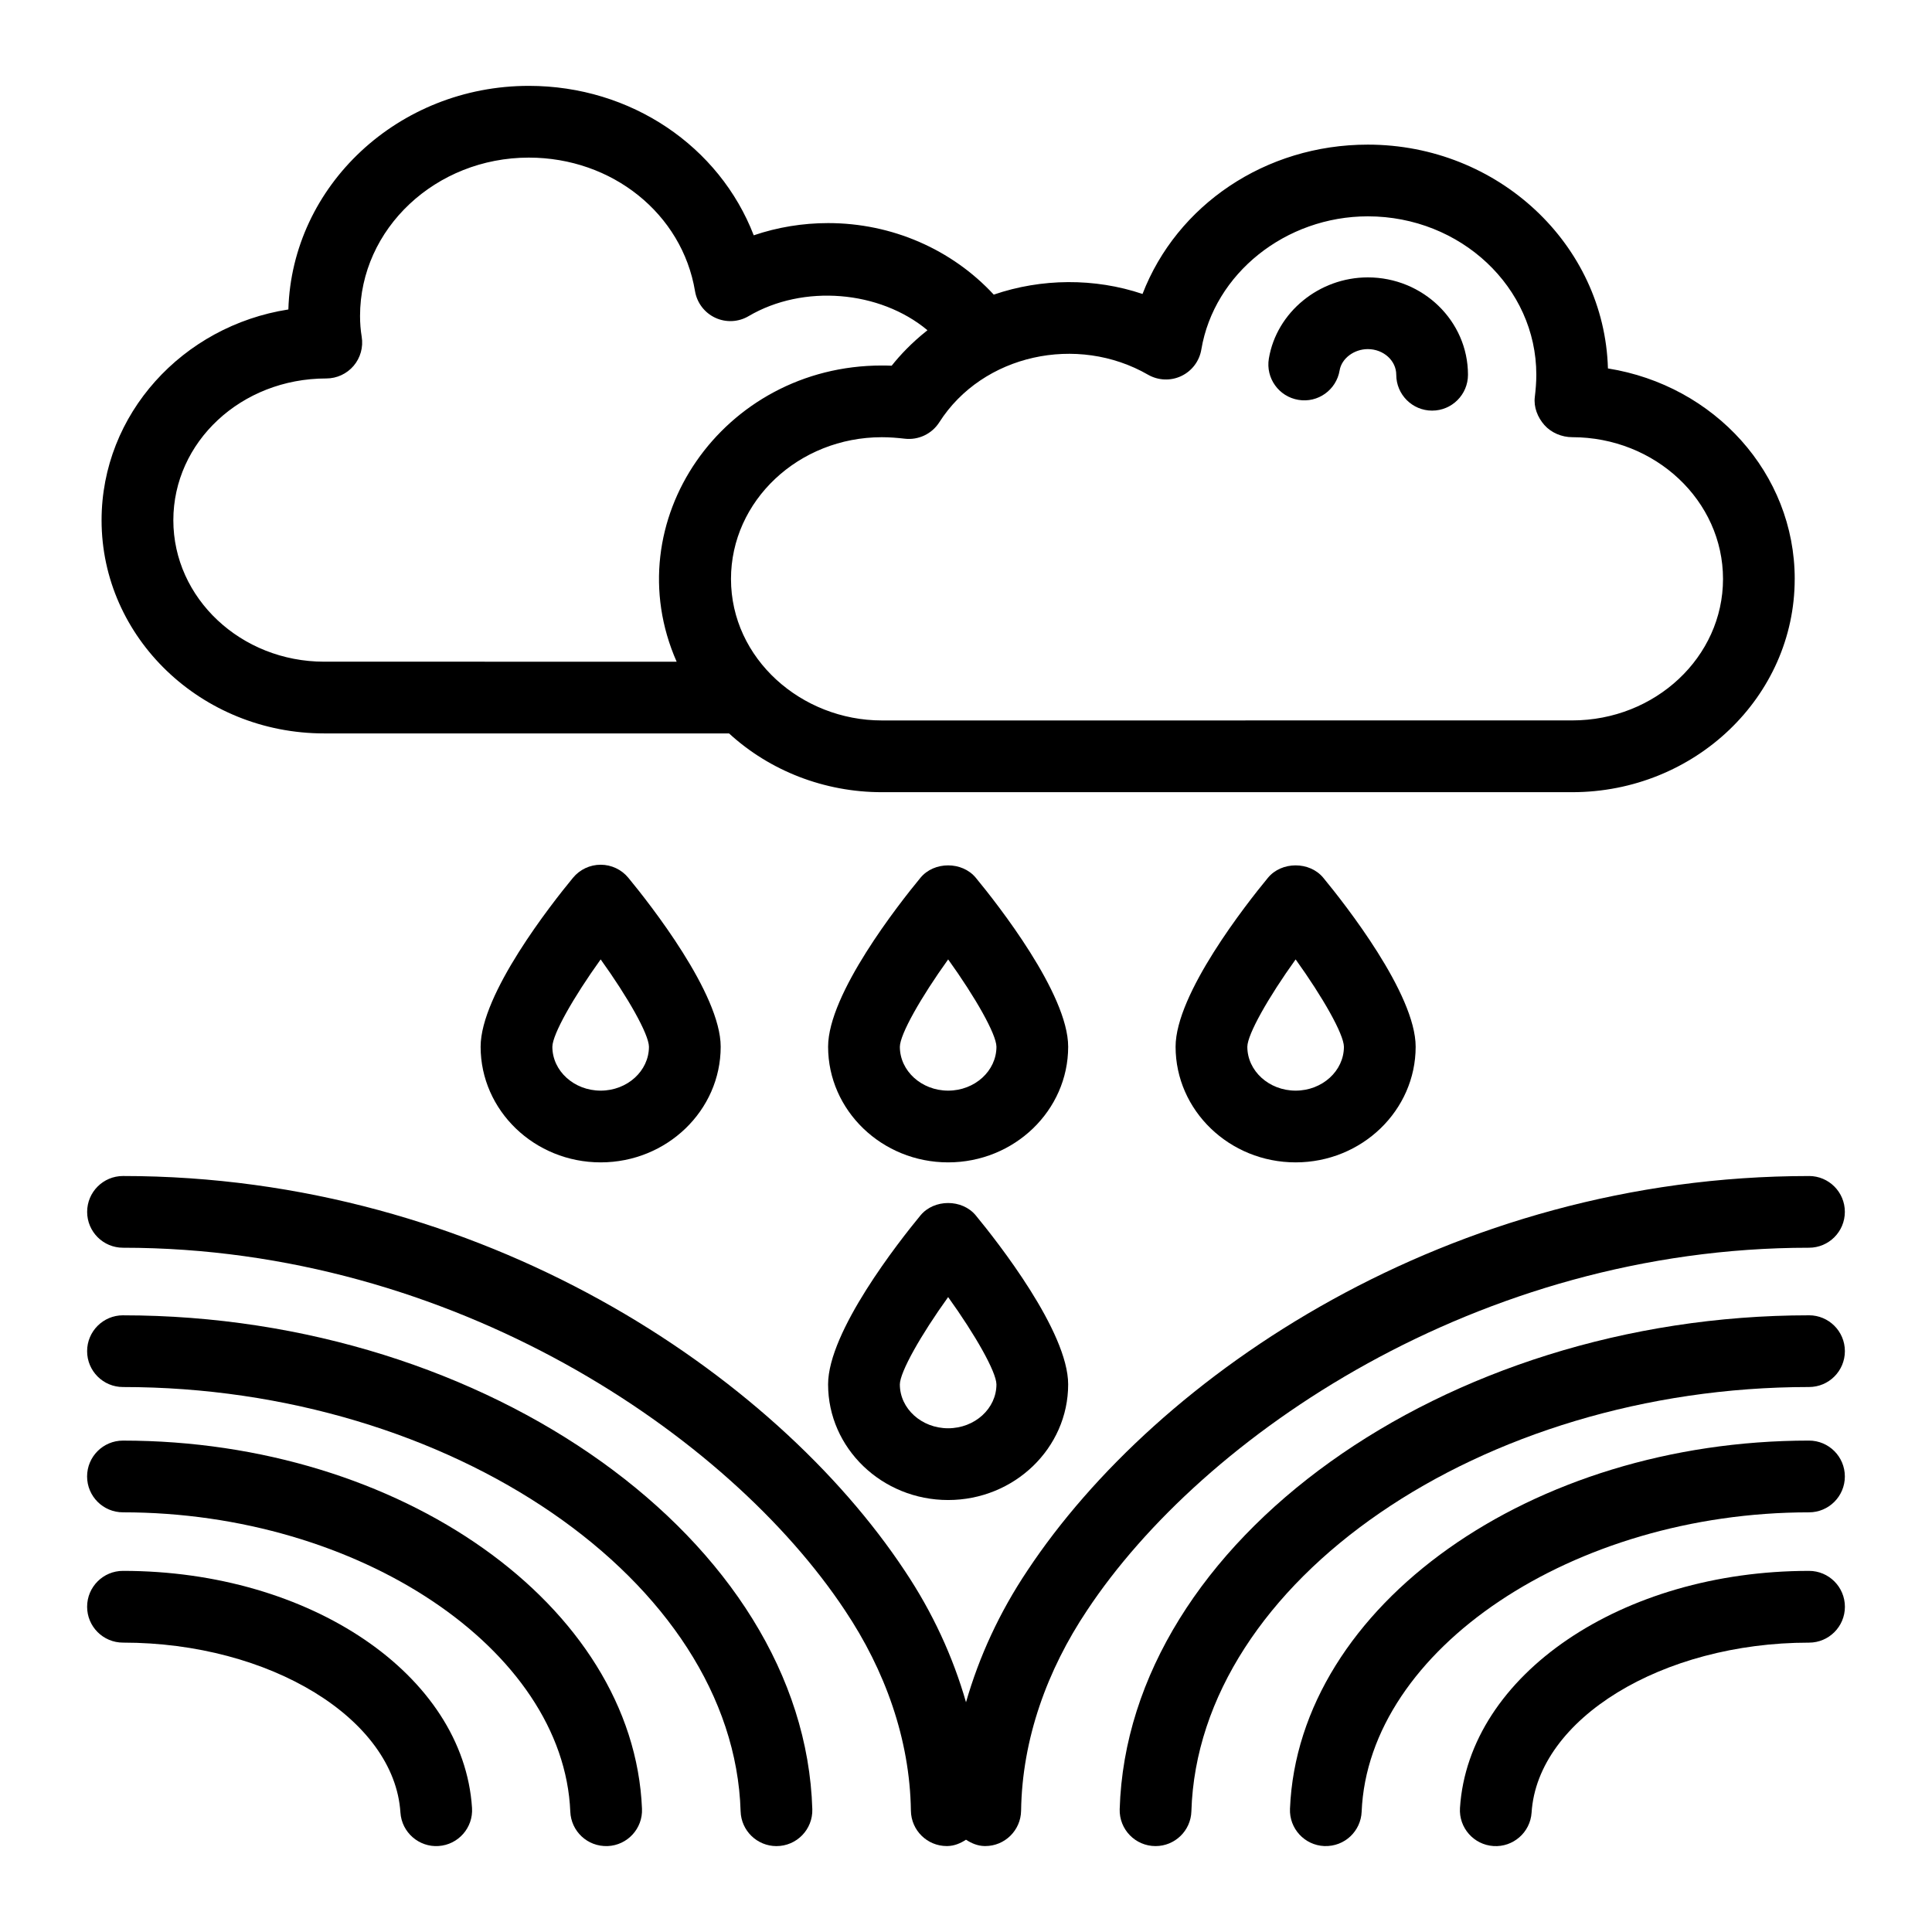
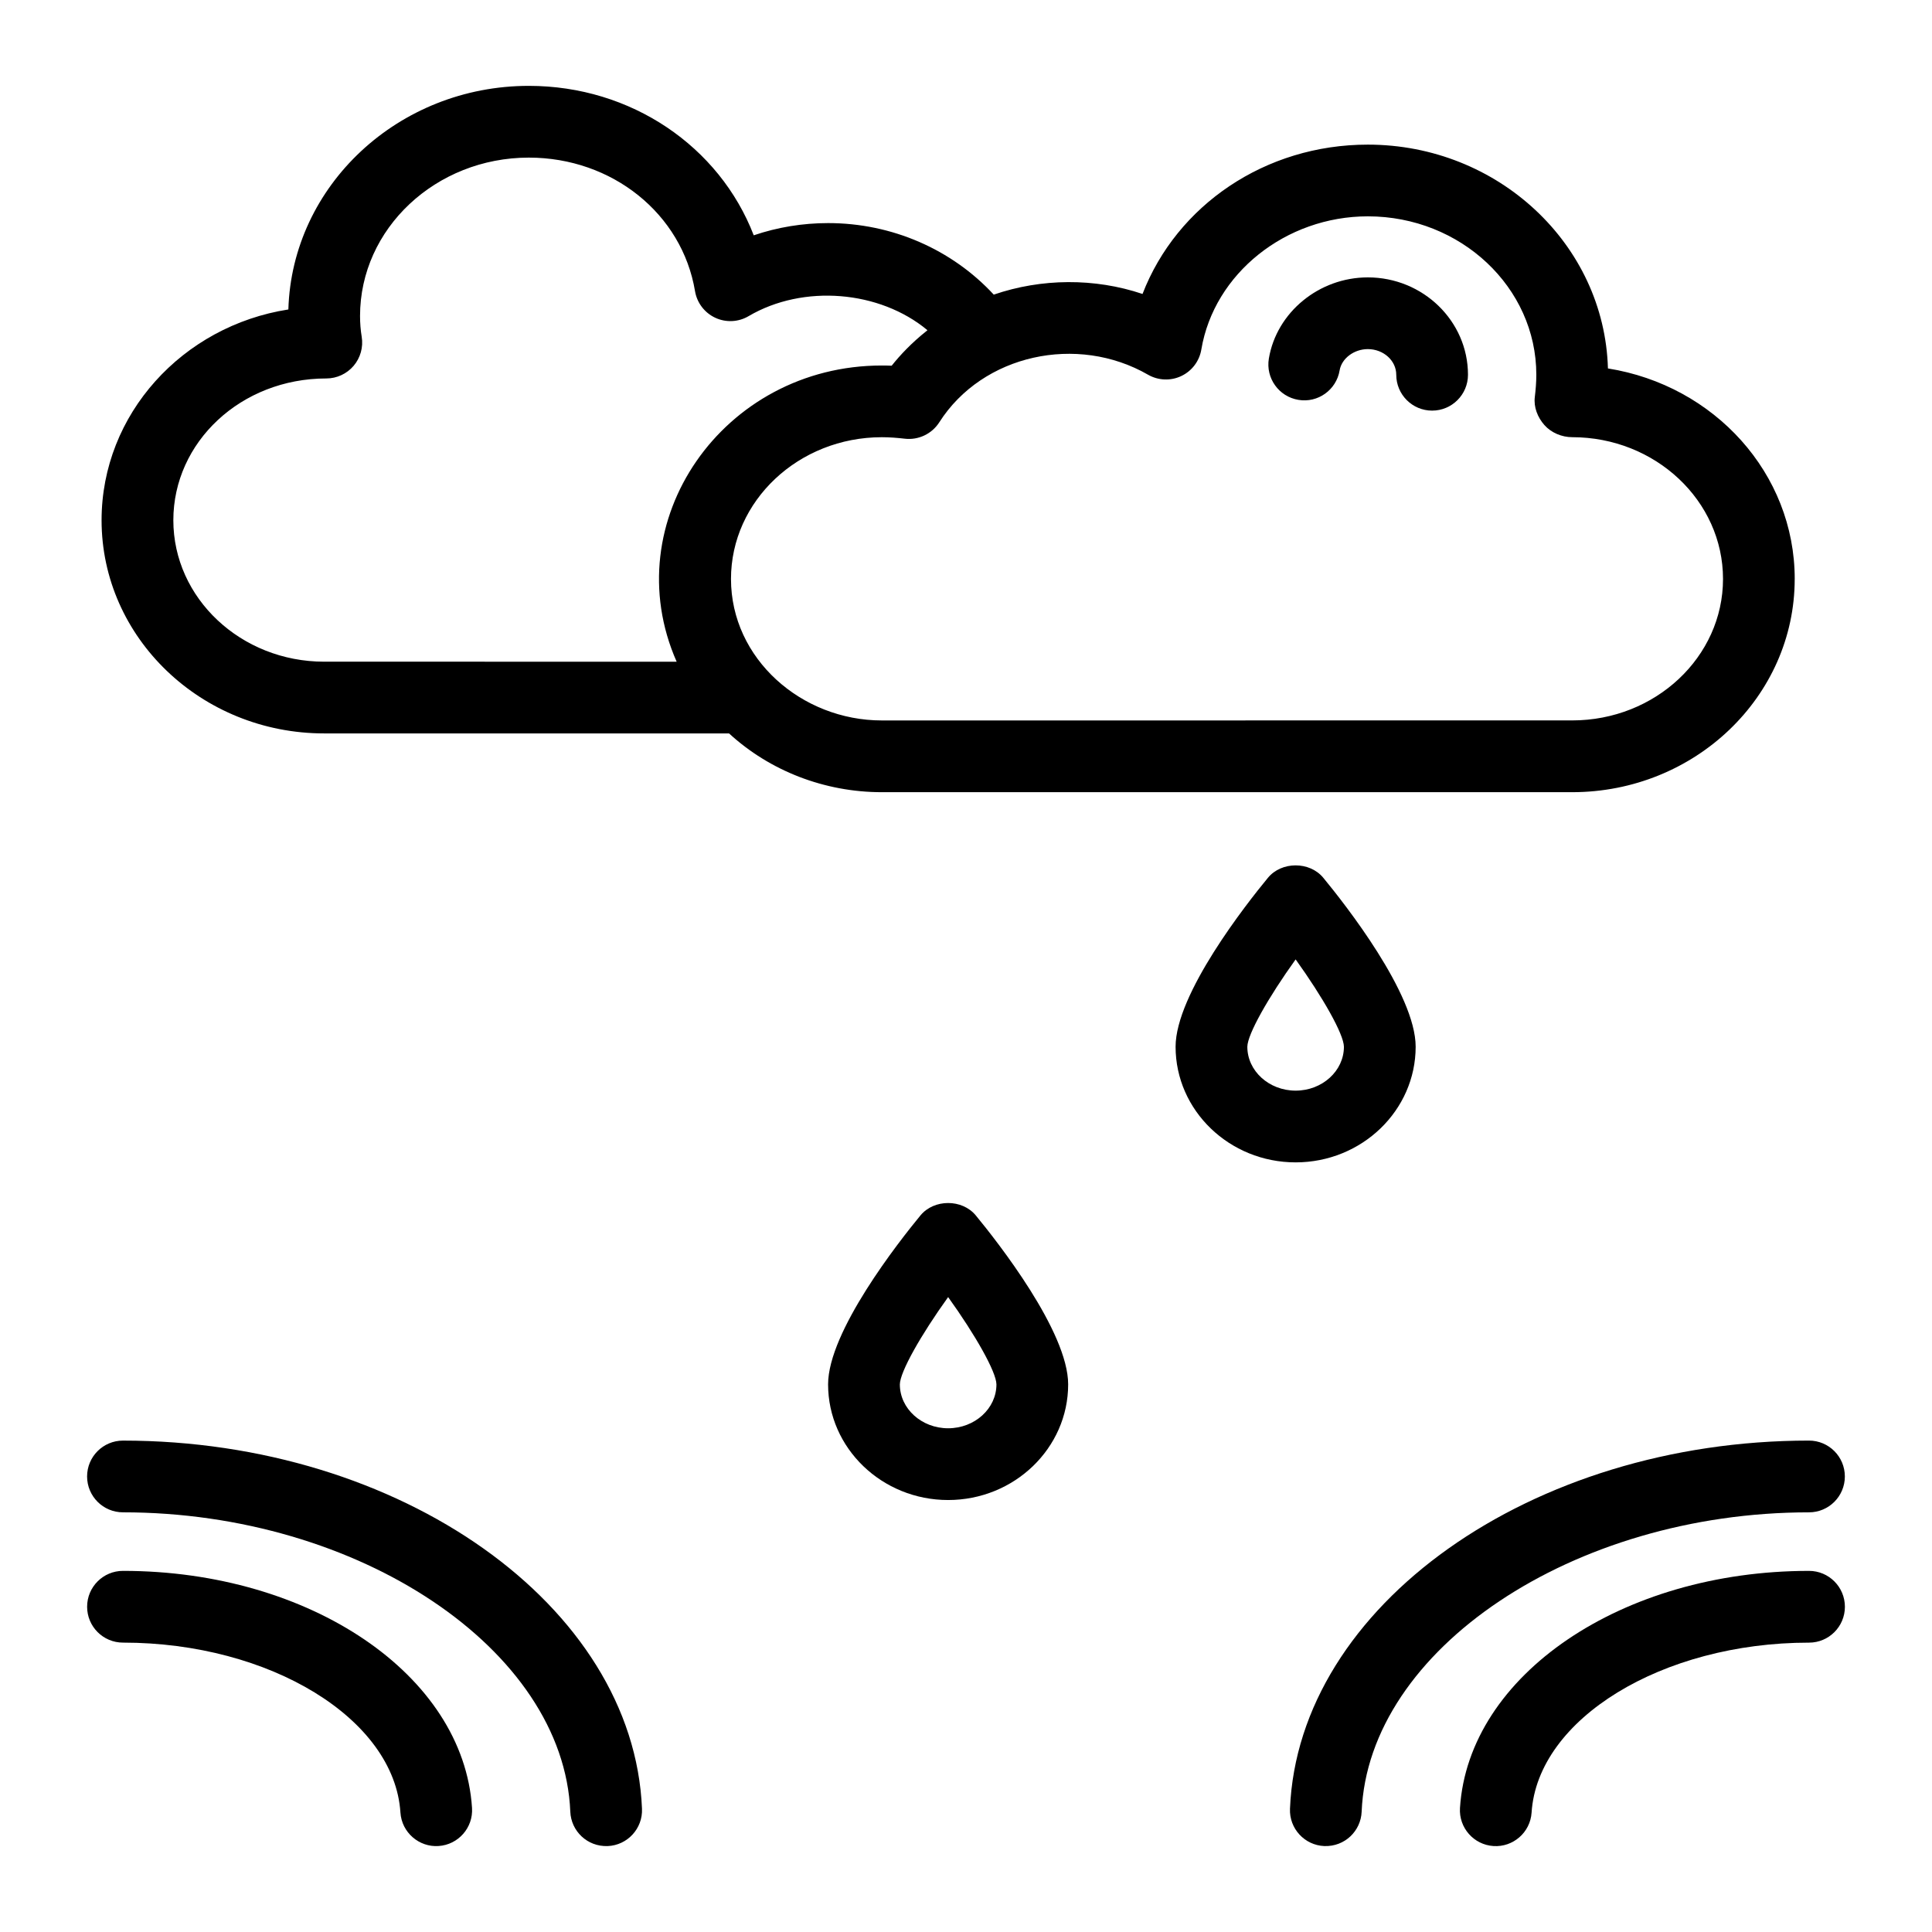
<svg xmlns="http://www.w3.org/2000/svg" fill="#000000" width="800px" height="800px" version="1.1" viewBox="144 144 512 512">
  <g>
    <path d="m619.62 297.44c0-27.992-21.297-51.305-49.5-55.801-0.93-32.855-29.117-59.312-63.637-59.312-27.191 0-50.629 16.074-59.703 39.574-12.73-4.281-26.797-4.148-39.426 0.176-11.074-11.969-26.957-18.957-43.887-18.957-6.766 0-13.434 1.105-19.719 3.238-9.074-23.52-32.465-39.605-59.602-39.605-34.551 0-62.766 26.43-63.727 59.258-28.031 4.363-49.5 27.75-49.5 55.855 0 31.152 26.461 56.496 58.984 56.496h107.3c10.801 9.914 25.285 15.574 40.477 15.574h182.95c32.523 0 58.984-25.34 58.984-56.496zm-389.71 21.914c-22.043 0-39.973-16.816-39.973-37.484 0-20.719 17.93-37.574 40.535-37.574 2.789 0 5.441-1.227 7.246-3.352 1.805-2.129 2.586-4.941 2.137-7.695-0.297-1.785-0.441-3.648-0.441-5.508 0-23.145 20.07-41.973 44.738-41.973 22.09 0 40.609 14.887 44.035 35.387 0.516 3.09 2.519 5.723 5.356 7.051 2.84 1.324 6.148 1.164 8.836-0.422 14.508-8.535 34.762-6.812 47.402 3.723-0.074 0.059-0.137 0.129-0.211 0.188-3.922 3.106-7.016 6.387-9.27 9.223-0.867-0.039-1.742-0.055-2.613-0.055-42.125 0-70.738 41.391-54.367 78.496zm107.81-21.914c0-20.719 17.93-37.574 39.973-37.574 2.062 0 4.117 0.164 6.098 0.395 3.598 0.414 7.156-1.262 9.121-4.332 11.492-18.027 36.582-23.43 55.332-12.625 2.707 1.547 5.988 1.684 8.801 0.355 2.816-1.328 4.805-3.953 5.32-7.023 3.375-20.125 22.344-35.305 44.129-35.305 24.617 0 44.648 18.832 44.648 41.973 0 1.988-0.164 3.973-0.395 5.887-0.34 2.703 0.738 5.422 2.543 7.457 1.805 2.043 4.633 3.211 7.356 3.211 22.043 0 39.973 16.852 39.973 37.574 0 20.668-17.93 37.484-39.973 37.484l-182.95 0.008c-21.316 0-39.973-16.379-39.973-37.484z" />
    <path d="m506.48 217.51c-12.895 0-24.168 9.246-26.219 21.508-0.867 5.176 2.629 10.078 7.809 10.945 5.184 0.887 10.078-2.629 10.945-7.809 0.527-3.16 3.812-5.637 7.469-5.637 4.152 0 7.539 3.051 7.539 6.797 0 5.25 4.258 9.504 9.504 9.504 5.25 0 9.504-4.258 9.504-9.504-0.004-14.23-11.914-25.805-26.551-25.805z" />
-     <path d="m295.85 376.62c-5.742 6.961-24.48 30.773-24.48 44.773 0 16.898 14.273 30.648 31.812 30.648 17.539 0 31.809-13.75 31.809-30.648 0-14-18.734-37.809-24.477-44.773-1.805-2.191-4.492-3.457-7.332-3.457-2.836 0-5.527 1.266-7.332 3.457zm20.129 44.773c0 6.418-5.742 11.637-12.797 11.637-7.059 0-12.801-5.223-12.801-11.633 0.047-3.324 5.57-13.074 12.801-23.145 7.234 10.059 12.75 19.812 12.797 23.141z" />
-     <path d="m402.6 376.62c-3.617-4.383-11.062-4.383-14.668 0-5.742 6.961-24.477 30.773-24.477 44.773 0 16.898 14.27 30.648 31.809 30.648 17.539 0 31.812-13.75 31.812-30.648 0.004-14-18.734-37.812-24.477-44.773zm-7.332 56.41c-7.055 0-12.797-5.223-12.797-11.633 0.047-3.324 5.57-13.074 12.801-23.145 7.227 10.059 12.75 19.805 12.797 23.137 0 6.422-5.742 11.641-12.801 11.641z" />
    <path d="m387.93 466.1c-5.742 6.969-24.477 30.777-24.477 44.777 0 16.895 14.27 30.645 31.809 30.645 17.539 0 31.812-13.75 31.812-30.645 0-14-18.738-37.809-24.48-44.777-3.613-4.387-11.059-4.379-14.664 0zm7.336 56.406c-7.055 0-12.797-5.219-12.797-11.629 0.047-3.324 5.566-13.074 12.797-23.137 7.231 10.062 12.754 19.816 12.801 23.133 0 6.418-5.742 11.633-12.801 11.633z" />
    <path d="m480.02 376.62c-5.742 6.961-24.477 30.773-24.477 44.773 0 16.898 14.27 30.648 31.809 30.648 17.539 0 31.812-13.75 31.812-30.648 0-14-18.738-37.809-24.48-44.773-3.609-4.383-11.055-4.383-14.664 0zm20.133 44.773c0 6.418-5.742 11.637-12.801 11.637-7.055 0-12.797-5.223-12.797-11.633 0.047-3.324 5.57-13.074 12.801-23.145 7.227 10.059 12.75 19.809 12.797 23.141z" />
-     <path d="m176.59 492.57c-5.25 0-9.504 4.258-9.504 9.504 0 5.25 4.258 9.504 9.504 9.504 86.879 0 161.84 51.488 163.68 112.44 0.152 5.148 4.379 9.219 9.496 9.219 5.363 0 9.668-4.426 9.504-9.793-2.144-70.938-85.797-130.87-182.68-130.87z" />
-     <path d="m305.03 633.23c5.246-0.215 9.324-4.641 9.105-9.887-2.211-53.801-63.914-97.57-137.55-97.57-5.25 0-9.504 4.258-9.504 9.504 0 5.25 4.258 9.504 9.504 9.504 62.492 0 116.79 36.332 118.55 79.336 0.211 5.129 4.481 9.297 9.887 9.113z" />
+     <path d="m305.03 633.23c5.246-0.215 9.324-4.641 9.105-9.887-2.211-53.801-63.914-97.57-137.55-97.57-5.25 0-9.504 4.258-9.504 9.504 0 5.25 4.258 9.504 9.504 9.504 62.492 0 116.79 36.332 118.55 79.336 0.211 5.129 4.481 9.297 9.887 9.113" />
    <path d="m176.59 579.31c38.945 0 71.934 20.199 73.527 45.027 0.344 5.324 4.973 9.227 10.094 8.879 5.242-0.34 9.215-4.859 8.879-10.094-2.266-35.23-42.891-62.824-92.5-62.824-5.25 0-9.504 4.258-9.504 9.504-0.004 5.254 4.254 9.508 9.504 9.508z" />
-     <path d="m623.41 455.66c-95.211 0-172.64 52.527-207.13 104.55-7.422 11.09-12.801 22.812-16.277 34.906-3.469-12.086-8.848-23.805-16.254-34.871-34.504-52.062-111.94-104.59-207.15-104.59-5.25 0-9.504 4.258-9.504 9.504 0 5.25 4.258 9.504 9.504 9.504 87.688 0 160.64 49.809 191.33 96.117 10.59 15.828 17.203 34.129 17.469 53.074 0.074 5.203 4.316 9.371 9.5 9.371h0.141c1.871-0.027 3.504-0.73 4.961-1.684 1.457 0.953 3.086 1.656 4.957 1.684h0.145c5.184 0 9.422-4.164 9.5-9.367 0.27-19.004 6.914-37.297 17.5-53.117 30.672-46.27 103.62-96.078 191.3-96.078 5.25 0 9.504-4.258 9.504-9.504 0.004-5.25-4.254-9.504-9.5-9.504z" />
-     <path d="m623.41 492.57c-96.883 0-180.54 59.93-182.68 130.87-0.16 5.359 4.137 9.793 9.504 9.793 5.121 0 9.344-4.07 9.496-9.219 1.844-60.949 76.797-112.44 163.68-112.44 5.25 0 9.504-4.258 9.504-9.504 0-5.246-4.258-9.504-9.504-9.504z" />
    <path d="m623.41 525.77c-73.633 0-135.34 43.77-137.55 97.57-0.219 5.246 3.863 9.672 9.105 9.887 5.449 0.188 9.68-4.027 9.887-9.105 1.77-43.004 56.059-79.336 118.55-79.336 5.25 0 9.504-4.258 9.504-9.504 0-5.258-4.258-9.512-9.504-9.512z" />
    <path d="m623.41 560.3c-49.598 0-90.23 27.594-92.5 62.82-0.336 5.242 3.641 9.762 8.875 10.102 5.168 0.344 9.758-3.582 10.102-8.875 1.598-24.832 34.586-45.031 73.527-45.031 5.25 0 9.504-4.258 9.504-9.504-0.004-5.254-4.262-9.512-9.508-9.512z" />
  </g>
</svg>